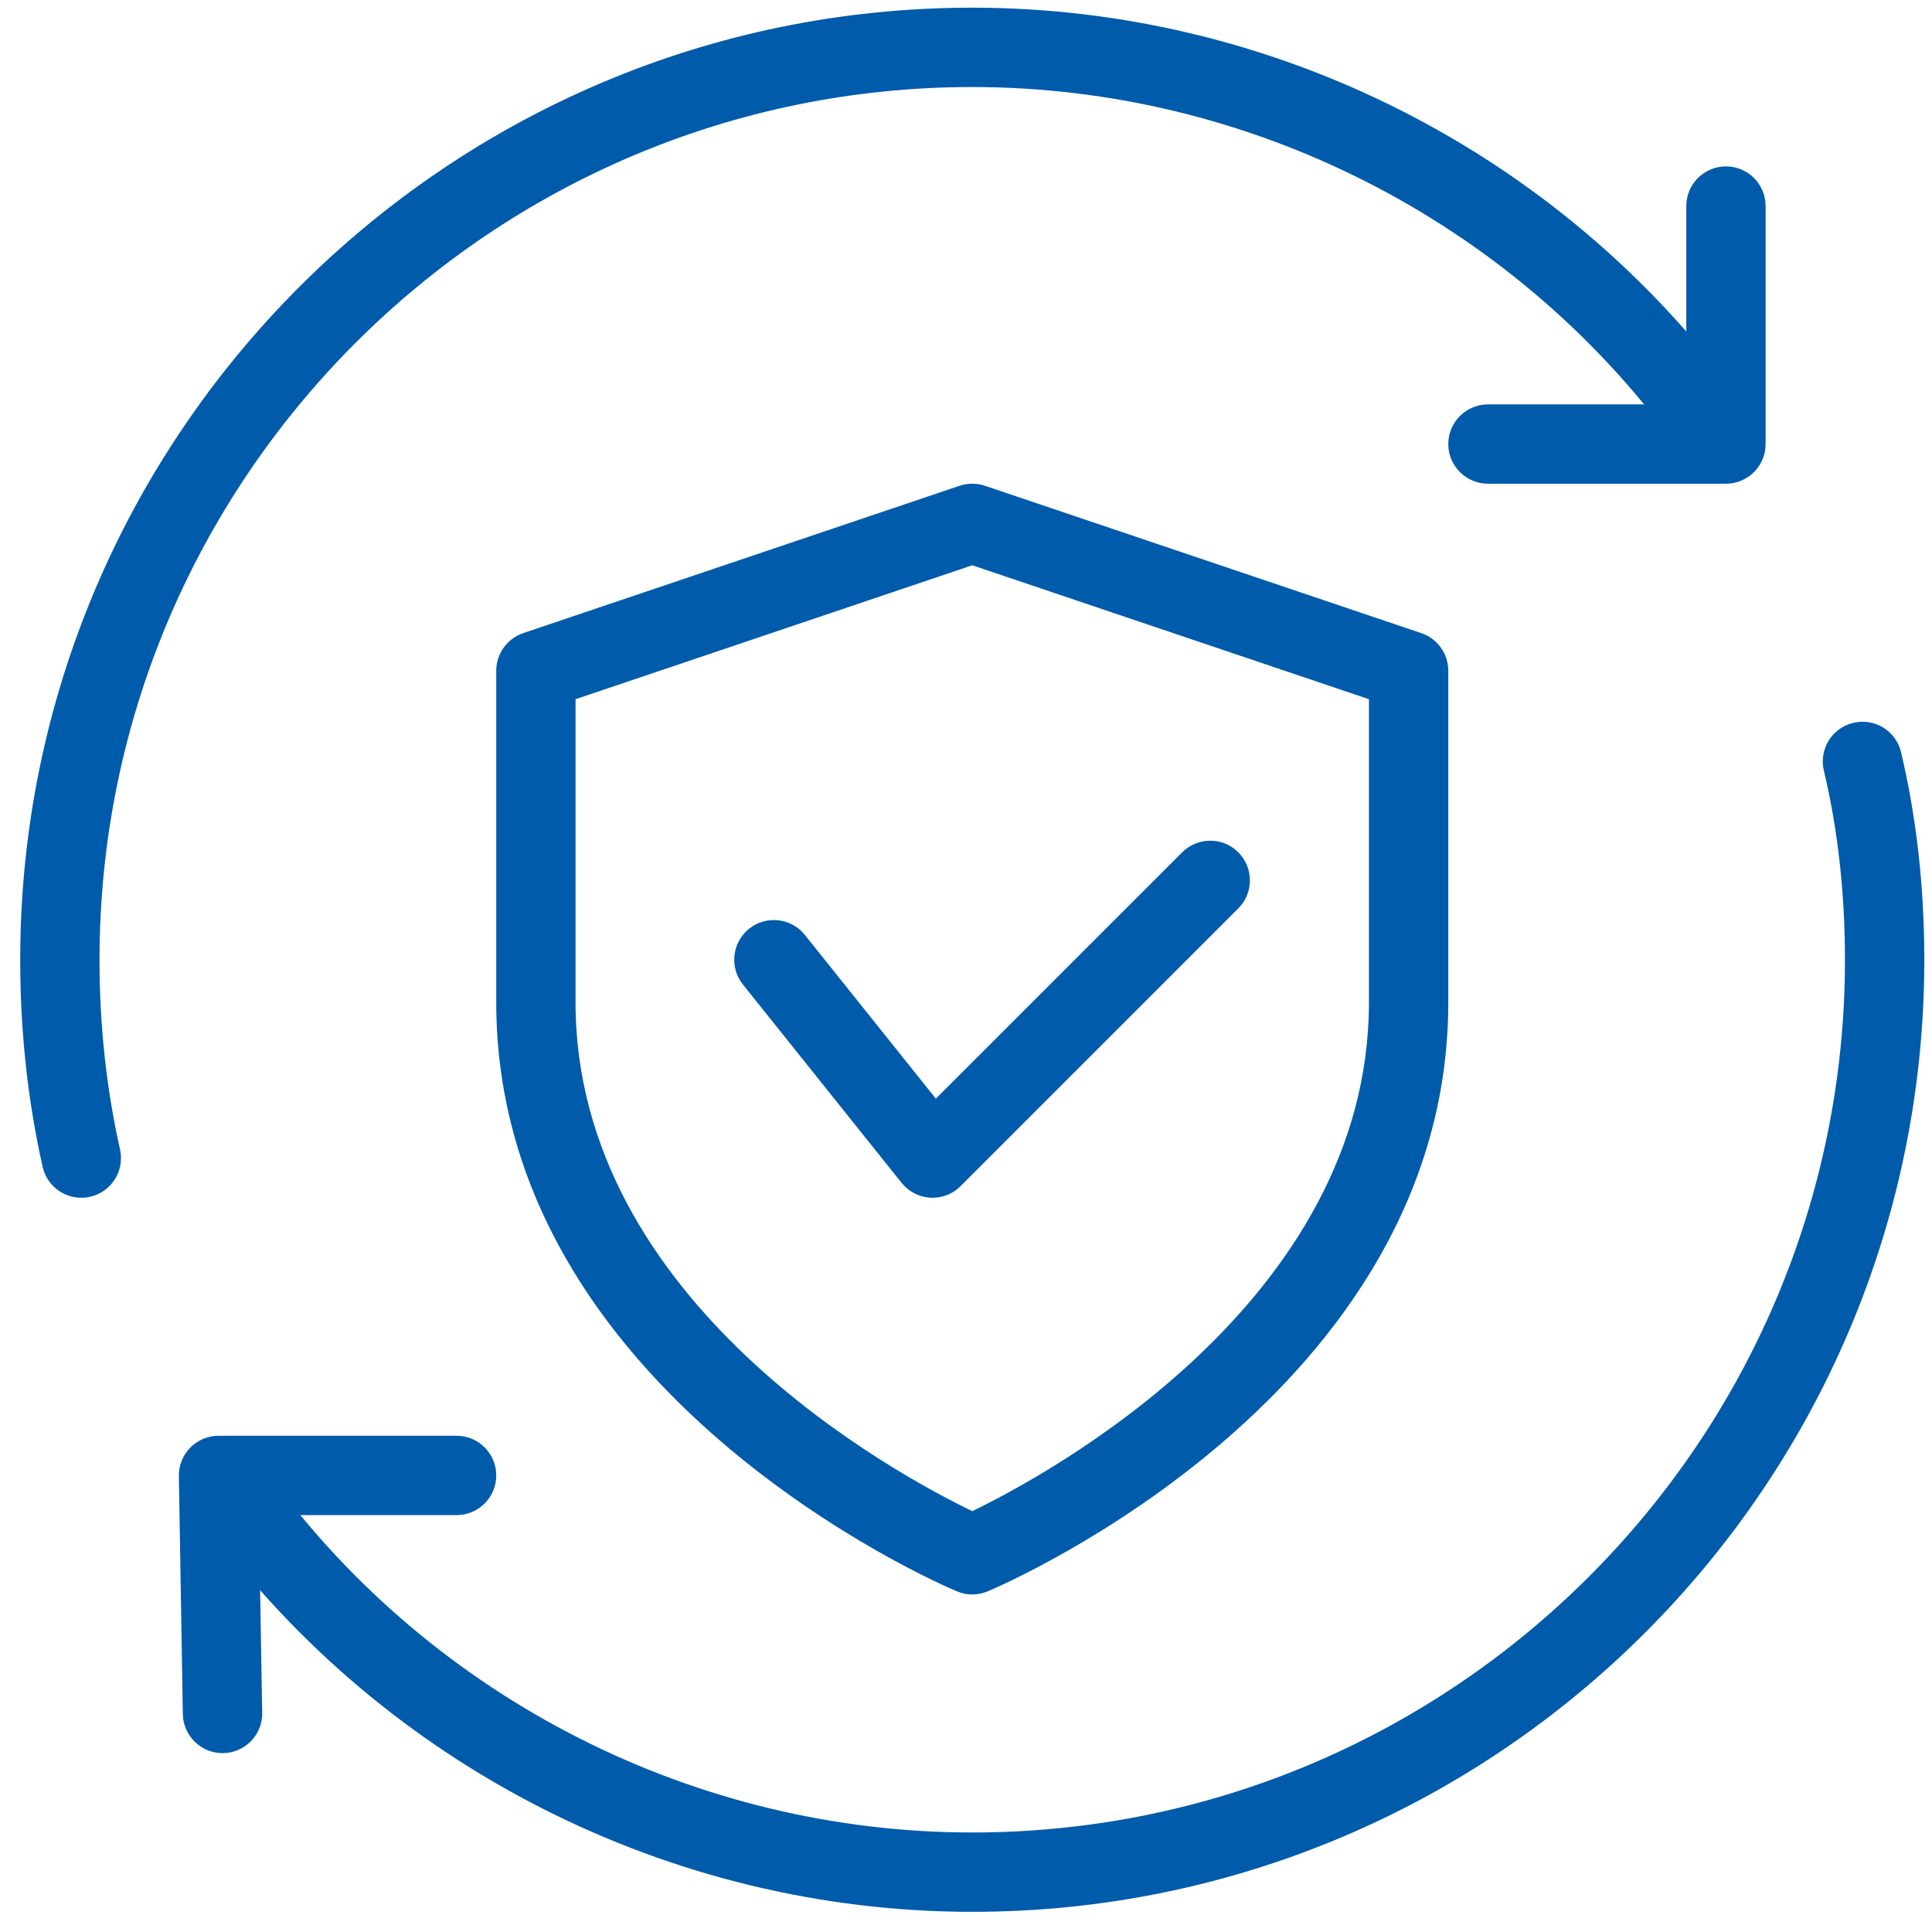
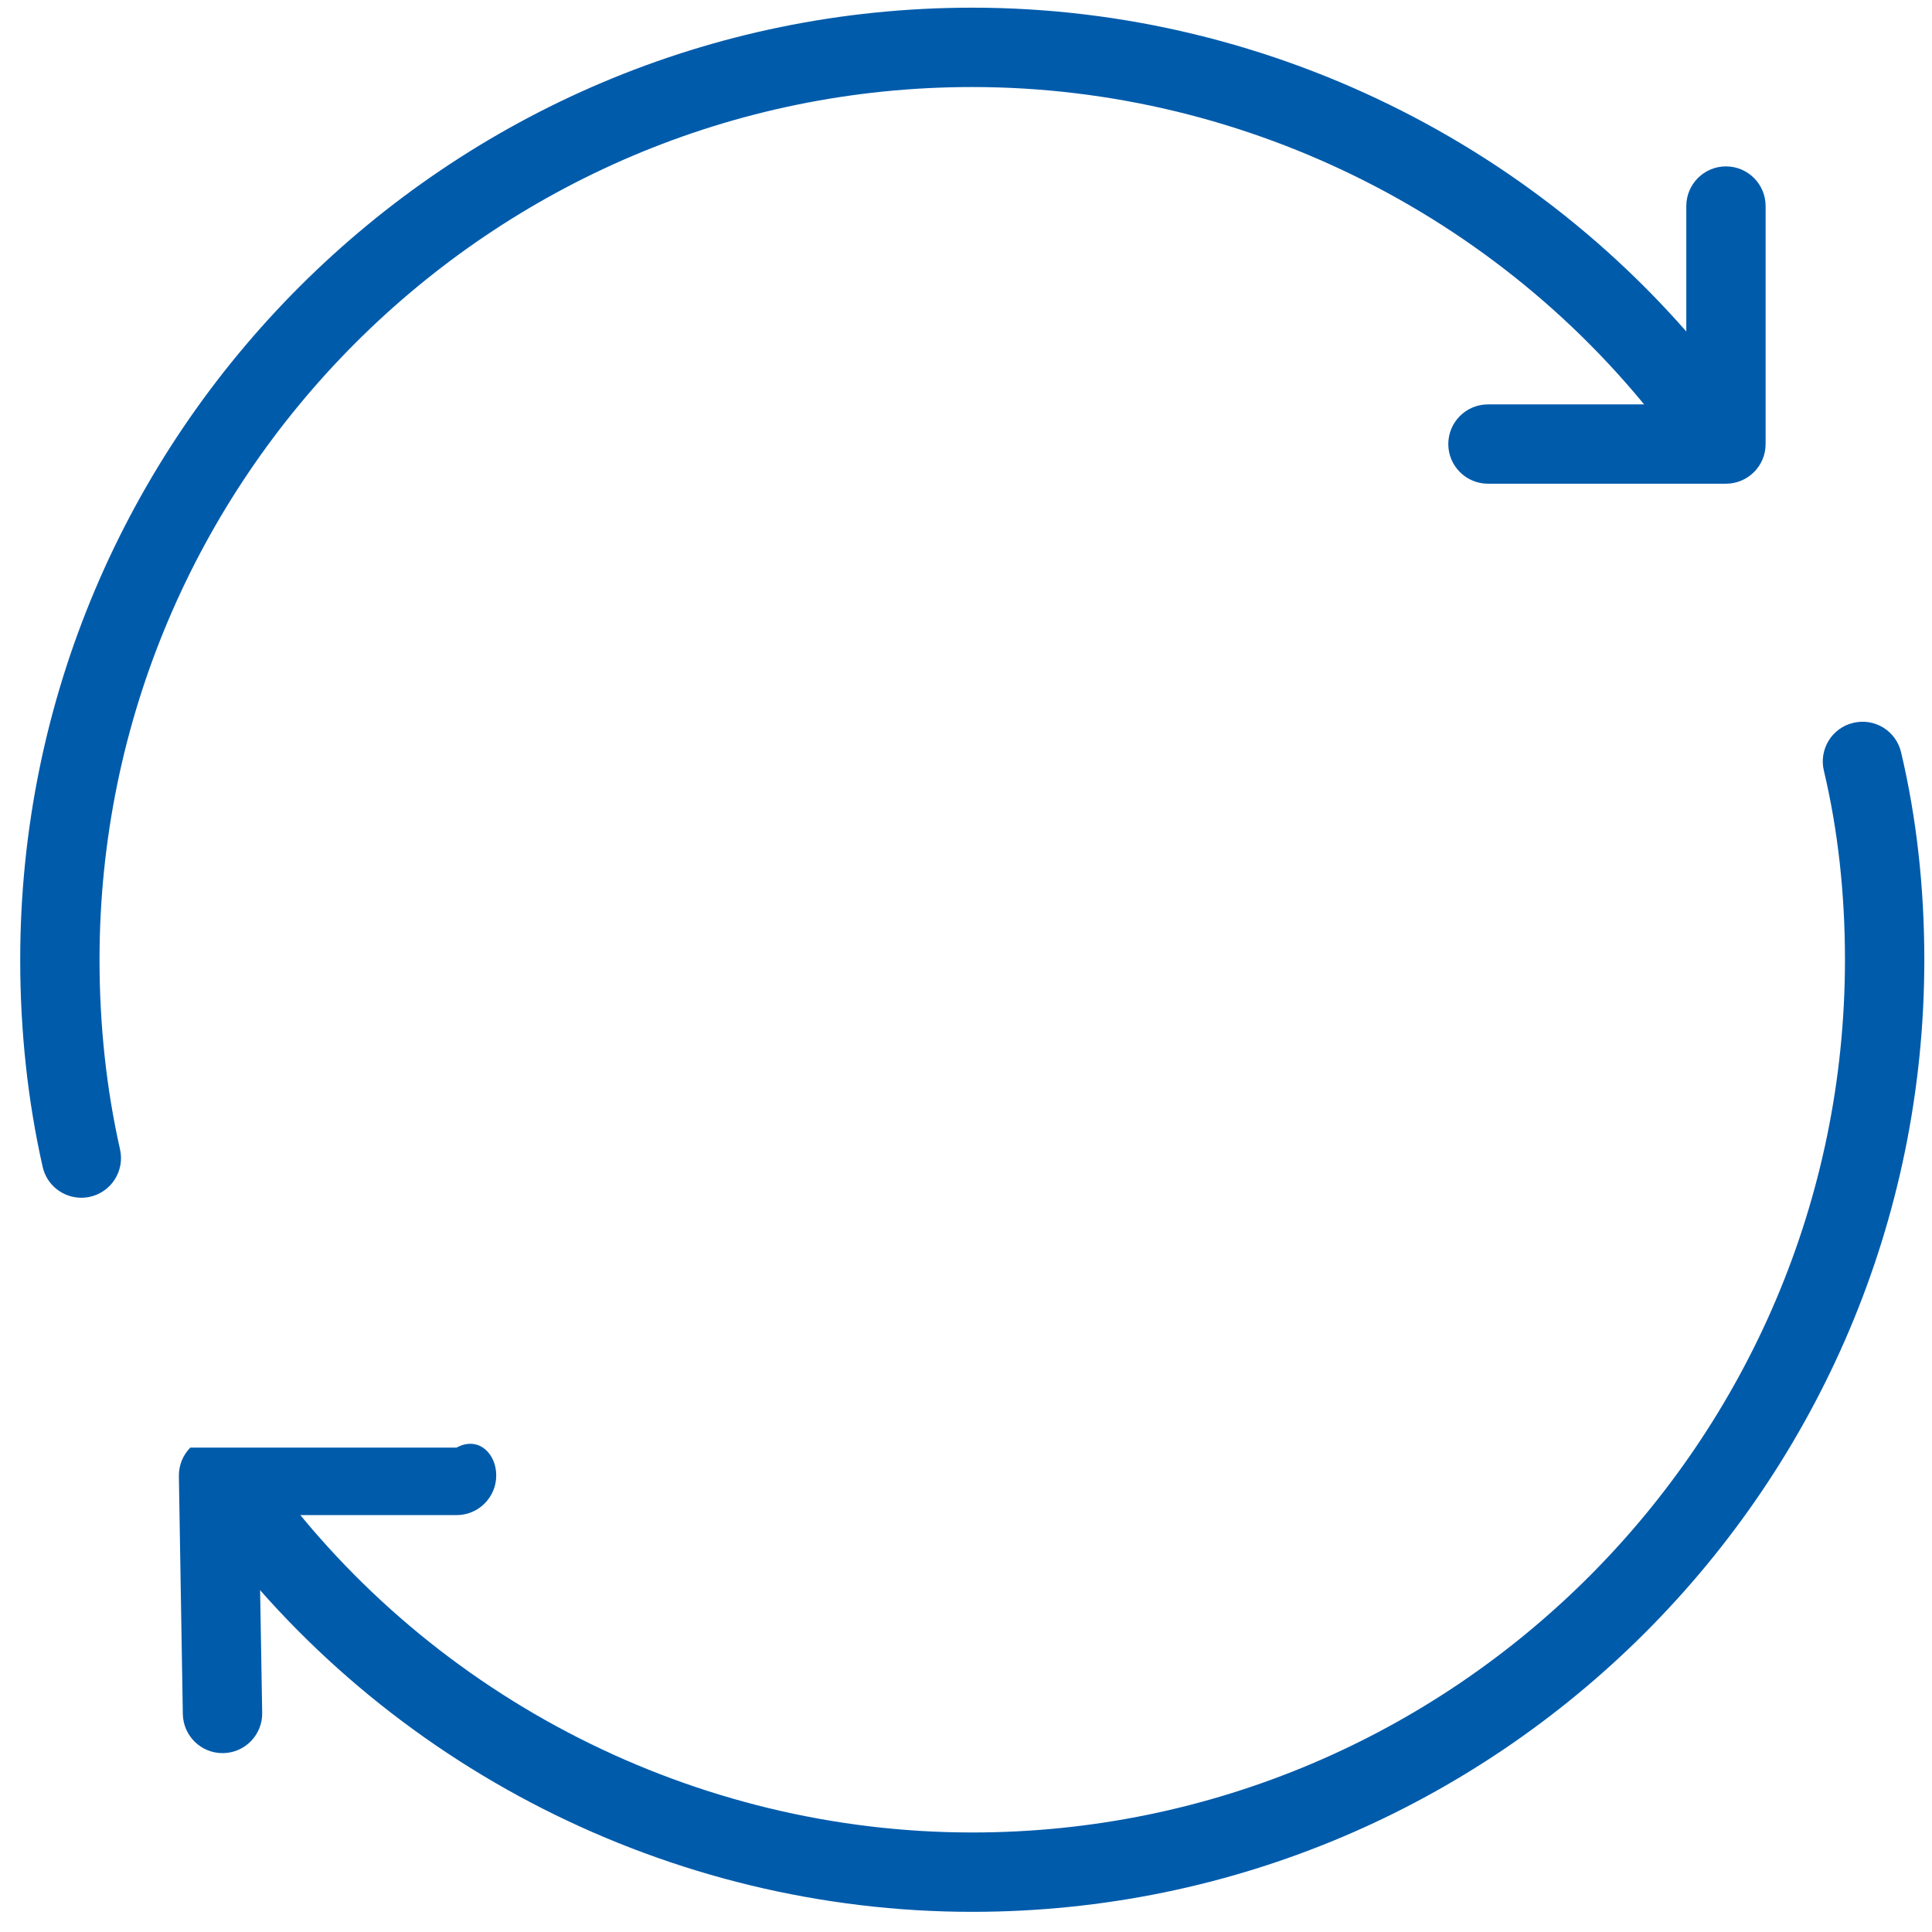
<svg xmlns="http://www.w3.org/2000/svg" width="41" height="41" viewBox="0 0 41 41" fill="none">
  <g>
    <path d="M1.725 25.418C1.339 25.418 0.993 25.152 0.905 24.762C0.589 23.361 0.429 21.883 0.429 20.367C0.429 9.226 9.492 0.163 20.633 0.163C27.031 0.163 33.107 3.244 36.885 8.405C37.16 8.78 37.079 9.307 36.703 9.582C36.328 9.856 35.801 9.775 35.526 9.4C32.065 4.67 26.495 1.847 20.633 1.847C10.421 1.847 2.112 10.156 2.112 20.367C2.112 21.76 2.259 23.113 2.547 24.391C2.649 24.846 2.365 25.295 1.91 25.398C1.848 25.412 1.786 25.418 1.725 25.418V25.418Z" fill="#005BAB" />
    <path d="M20.633 40.572C14.235 40.572 8.158 37.49 4.38 32.33C4.106 31.954 4.187 31.427 4.562 31.153C4.936 30.877 5.463 30.959 5.739 31.335C9.201 36.064 14.77 38.888 20.633 38.888C30.844 38.888 39.153 30.579 39.153 20.367C39.153 18.957 39.003 17.605 38.705 16.354C38.598 15.901 38.877 15.446 39.33 15.34C39.786 15.231 40.237 15.512 40.344 15.965C40.67 17.344 40.837 18.825 40.837 20.367C40.837 31.508 31.774 40.572 20.633 40.572Z" fill="#005BAB" />
-     <path d="M4.722 37.204C4.264 37.204 3.889 36.837 3.88 36.376L3.796 31.325C3.793 31.099 3.879 30.882 4.039 30.72C4.195 30.56 4.412 30.469 4.638 30.469H9.689C10.154 30.469 10.531 30.846 10.531 31.311C10.531 31.776 10.154 32.153 9.689 32.153H5.493L5.564 36.349C5.572 36.813 5.202 37.196 4.737 37.204C4.732 37.204 4.727 37.204 4.722 37.204Z" fill="#005BAB" />
+     <path d="M4.722 37.204C4.264 37.204 3.889 36.837 3.88 36.376L3.796 31.325C3.793 31.099 3.879 30.882 4.039 30.72H9.689C10.154 30.469 10.531 30.846 10.531 31.311C10.531 31.776 10.154 32.153 9.689 32.153H5.493L5.564 36.349C5.572 36.813 5.202 37.196 4.737 37.204C4.732 37.204 4.727 37.204 4.722 37.204Z" fill="#005BAB" />
    <path d="M36.627 10.265H31.576C31.112 10.265 30.735 9.888 30.735 9.424C30.735 8.959 31.112 8.582 31.576 8.582H35.786V4.373C35.786 3.908 36.163 3.531 36.627 3.531C37.092 3.531 37.469 3.908 37.469 4.373V9.424C37.469 9.888 37.092 10.265 36.627 10.265Z" fill="#005BAB" />
-     <path d="M20.633 33.837C20.521 33.837 20.41 33.815 20.306 33.77C19.905 33.603 10.531 29.55 10.531 21.27V14.234C10.531 13.874 10.761 13.552 11.103 13.436L20.363 10.309C20.538 10.25 20.727 10.25 20.902 10.309L30.162 13.436C30.504 13.552 30.735 13.874 30.735 14.234V21.27C30.735 29.55 21.36 33.603 20.959 33.771C20.855 33.815 20.744 33.837 20.633 33.837V33.837ZM12.214 14.838V21.27C12.214 27.643 19.042 31.301 20.633 32.069C22.222 31.3 29.051 27.628 29.051 21.27V14.838L20.633 11.996L12.214 14.838Z" fill="#005BAB" />
-     <path d="M19.791 25.418C19.776 25.418 19.759 25.418 19.744 25.417C19.505 25.403 19.283 25.289 19.133 25.102L15.765 20.892C15.476 20.529 15.535 20 15.897 19.709C16.26 19.419 16.791 19.478 17.08 19.84L19.86 23.315L25.088 18.087C25.416 17.759 25.95 17.759 26.278 18.087C26.607 18.416 26.607 18.95 26.278 19.278L20.385 25.171C20.229 25.331 20.013 25.418 19.791 25.418V25.418Z" fill="#005BAB" />
  </g>
</svg>